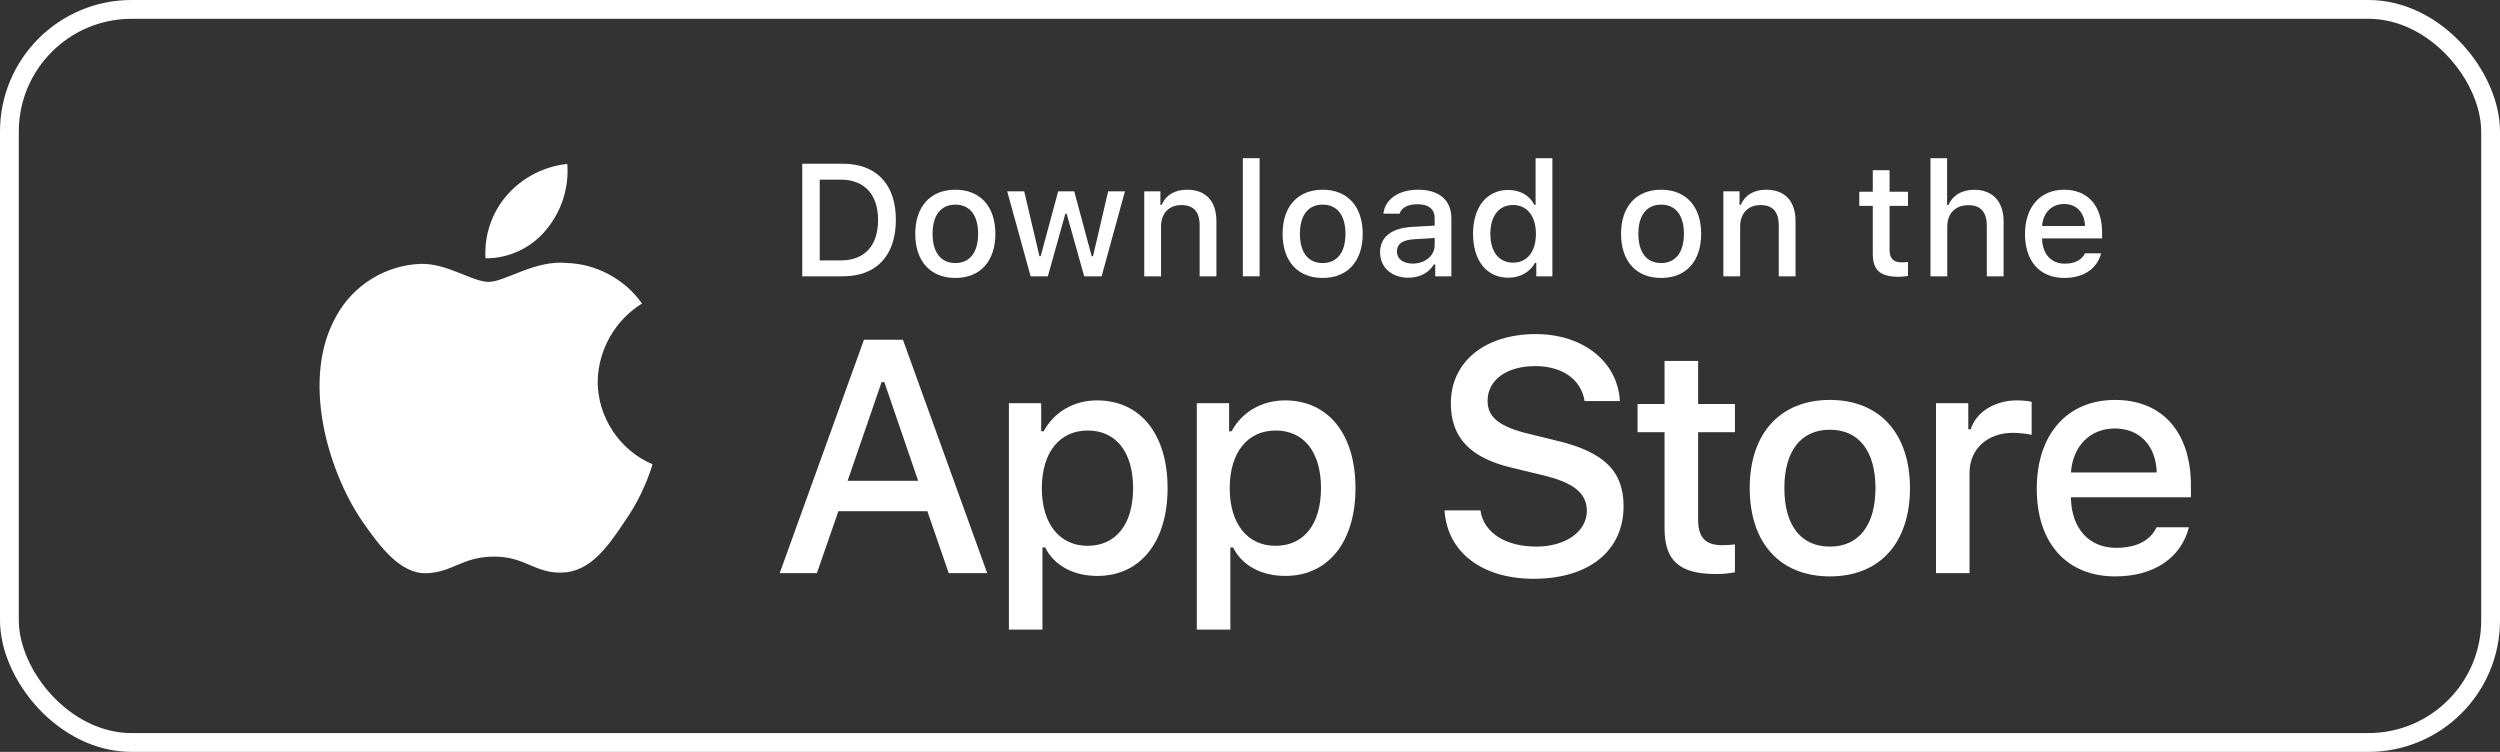
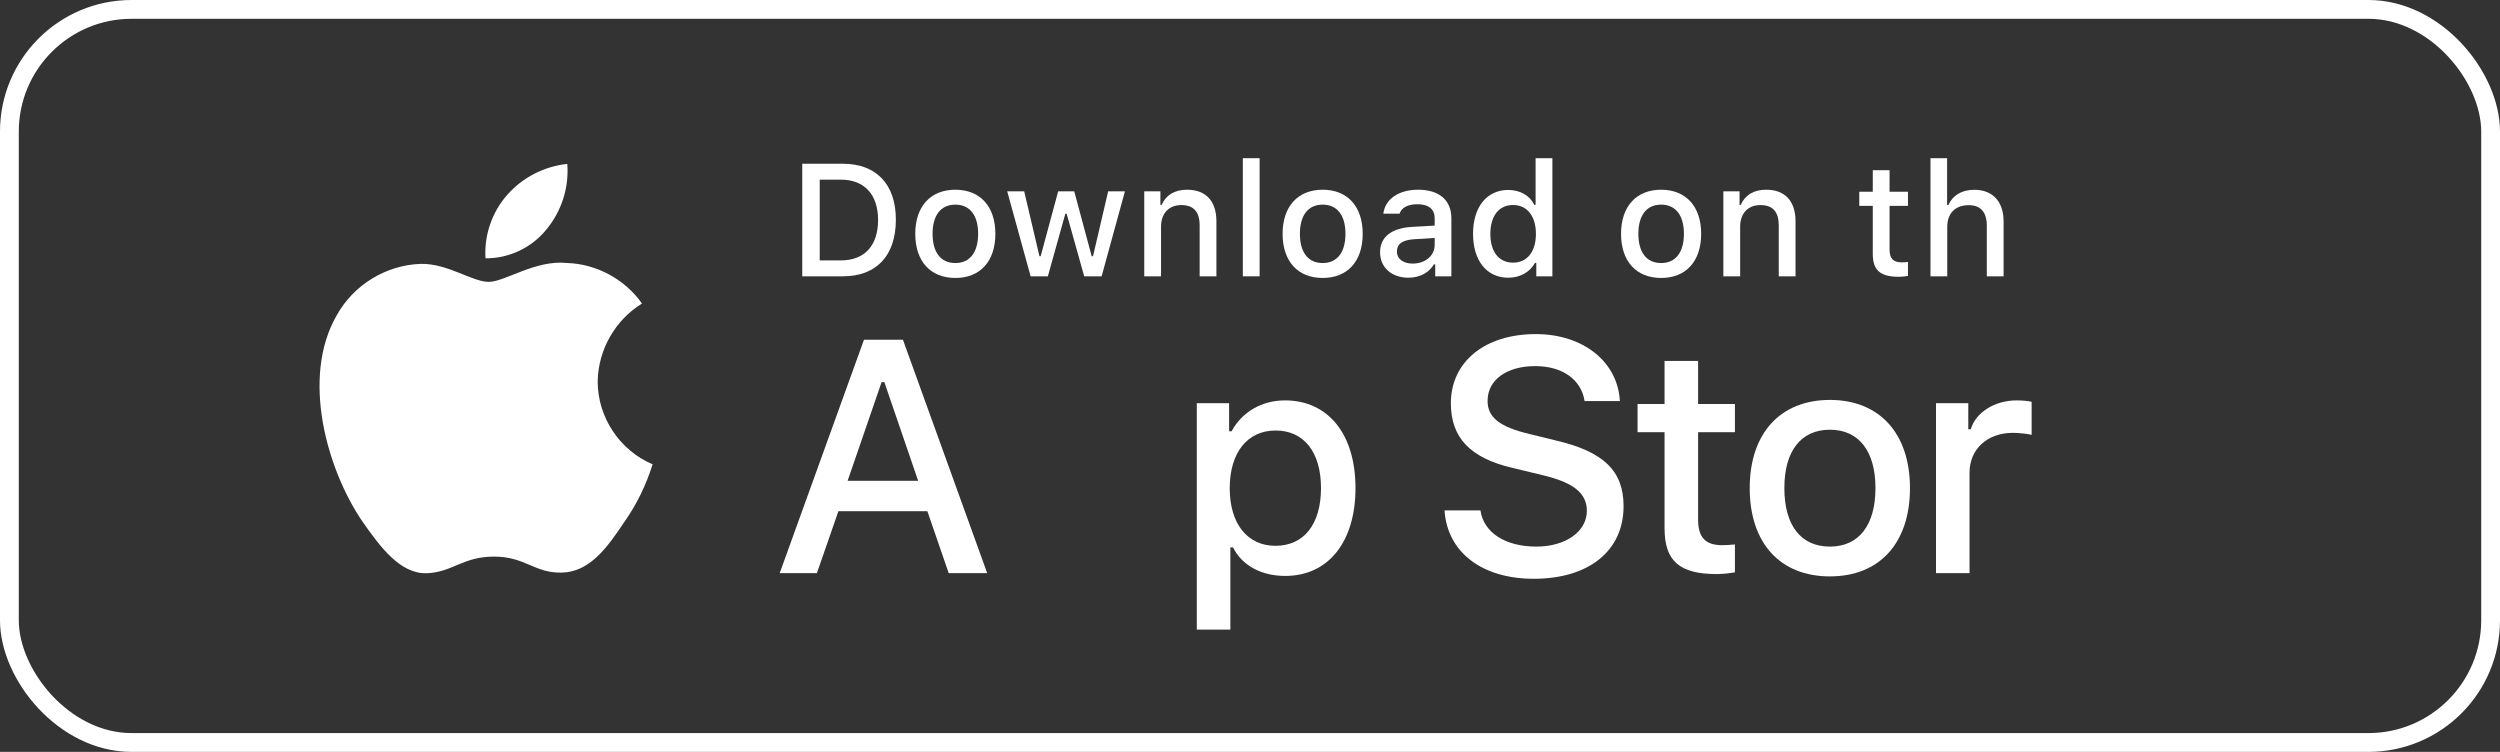
<svg xmlns="http://www.w3.org/2000/svg" width="133" height="40" viewBox="0 0 133 40" fill="none">
  <rect x="0" y="0" width="133" height="40" fill="#333333" stroke="none" />
  <rect x="0.5" y="0.5" width="132" height="39" rx="6.5" stroke="white" />
  <path d="M88.554 19.201V21.492H87.118V22.994H88.554V28.099C88.554 29.843 89.343 30.54 91.326 30.54C91.675 30.54 92.007 30.498 92.298 30.448V28.963C92.049 28.988 91.891 29.004 91.617 29.004C90.729 29.004 90.339 28.589 90.339 27.643V22.994H92.298V21.492H90.339V19.201H88.554Z" fill="white" />
  <path d="M97.352 30.664C99.991 30.664 101.61 28.896 101.61 25.966C101.61 23.052 99.983 21.276 97.352 21.276C94.712 21.276 93.085 23.052 93.085 25.966C93.085 28.896 94.704 30.664 97.352 30.664ZM97.352 29.079C95.799 29.079 94.928 27.942 94.928 25.966C94.928 24.007 95.799 22.861 97.352 22.861C98.895 22.861 99.775 24.007 99.775 25.966C99.775 27.933 98.895 29.079 97.352 29.079Z" fill="white" />
  <path d="M102.995 30.49H104.779V25.152C104.779 23.883 105.734 23.027 107.087 23.027C107.402 23.027 107.934 23.086 108.083 23.135V21.376C107.892 21.326 107.552 21.301 107.286 21.301C106.107 21.301 105.103 21.948 104.846 22.837H104.713V21.45H102.995V30.49Z" fill="white" />
-   <path d="M112.514 22.795C113.834 22.795 114.697 23.716 114.739 25.136H110.174C110.273 23.725 111.195 22.795 112.514 22.795ZM114.731 28.049C114.399 28.755 113.66 29.145 112.581 29.145C111.153 29.145 110.232 28.141 110.174 26.555V26.456H116.557V25.833C116.557 22.994 115.038 21.276 112.523 21.276C109.974 21.276 108.356 23.11 108.356 25.999C108.356 28.888 109.941 30.664 112.531 30.664C114.598 30.664 116.042 29.668 116.449 28.049H114.731Z" fill="white" />
  <path d="M76.85 27.152C76.988 29.372 78.838 30.791 81.591 30.791C84.533 30.791 86.374 29.303 86.374 26.928C86.374 25.061 85.325 24.029 82.778 23.435L81.41 23.099C79.793 22.721 79.139 22.213 79.139 21.327C79.139 20.209 80.154 19.477 81.677 19.477C83.122 19.477 84.12 20.192 84.301 21.336H86.177C86.065 19.245 84.224 17.774 81.703 17.774C78.993 17.774 77.186 19.245 77.186 21.456C77.186 23.28 78.21 24.364 80.455 24.889L82.055 25.276C83.699 25.663 84.421 26.231 84.421 27.178C84.421 28.279 83.286 29.079 81.737 29.079C80.077 29.079 78.924 28.33 78.76 27.152H76.85Z" fill="white" />
-   <path d="M58.363 21.301C57.135 21.301 56.072 21.915 55.524 22.945H55.391V21.45H53.673V33.495H55.458V29.12H55.599C56.072 30.075 57.093 30.639 58.38 30.639C60.662 30.639 62.115 28.838 62.115 25.966C62.115 23.094 60.662 21.301 58.363 21.301ZM57.857 29.037C56.363 29.037 55.425 27.859 55.425 25.974C55.425 24.082 56.363 22.903 57.865 22.903C59.376 22.903 60.281 24.057 60.281 25.966C60.281 27.884 59.376 29.037 57.857 29.037Z" fill="white" />
  <path d="M68.36 21.301C67.131 21.301 66.069 21.915 65.521 22.945H65.388V21.45H63.67V33.495H65.455V29.12H65.596C66.069 30.075 67.09 30.639 68.376 30.639C70.659 30.639 72.112 28.838 72.112 25.966C72.112 23.094 70.659 21.301 68.36 21.301ZM67.853 29.037C66.359 29.037 65.421 27.859 65.421 25.974C65.421 24.082 66.359 22.903 67.862 22.903C69.373 22.903 70.277 24.057 70.277 25.966C70.277 27.884 69.373 29.037 67.853 29.037Z" fill="white" />
  <path d="M50.471 30.49H52.519L48.036 18.075H45.963L41.48 30.49H43.459L44.603 27.195H49.336L50.471 30.49ZM46.901 20.329H47.047L48.845 25.577H45.094L46.901 20.329Z" fill="white" />
  <path d="M42.68 8.711V14.7H44.842C46.627 14.7 47.66 13.6 47.66 11.687C47.66 9.802 46.618 8.711 44.842 8.711H42.68ZM43.609 9.557H44.738C45.979 9.557 46.714 10.346 46.714 11.699C46.714 13.073 45.992 13.853 44.738 13.853H43.609V9.557Z" fill="white" />
  <path d="M50.825 14.787C52.145 14.787 52.954 13.903 52.954 12.438C52.954 10.981 52.141 10.093 50.825 10.093C49.505 10.093 48.692 10.981 48.692 12.438C48.692 13.903 49.501 14.787 50.825 14.787ZM50.825 13.994C50.049 13.994 49.613 13.425 49.613 12.438C49.613 11.458 50.049 10.886 50.825 10.886C51.597 10.886 52.037 11.458 52.037 12.438C52.037 13.421 51.597 13.994 50.825 13.994Z" fill="white" />
  <path d="M59.846 10.18H58.954L58.149 13.629H58.078L57.149 10.18H56.294L55.364 13.629H55.298L54.488 10.18H53.584L54.829 14.7H55.746L56.676 11.371H56.746L57.68 14.7H58.606L59.846 10.18Z" fill="white" />
  <path d="M60.874 14.7H61.767V12.056C61.767 11.35 62.186 10.91 62.846 10.91C63.505 10.91 63.821 11.271 63.821 11.998V14.7H64.713V11.774C64.713 10.699 64.157 10.093 63.149 10.093C62.468 10.093 62.02 10.396 61.8 10.898H61.733V10.18H60.874V14.7Z" fill="white" />
  <path d="M66.119 14.7H67.011V8.416H66.119V14.7Z" fill="white" />
  <path d="M70.367 14.787C71.687 14.787 72.496 13.903 72.496 12.438C72.496 10.981 71.683 10.093 70.367 10.093C69.047 10.093 68.234 10.981 68.234 12.438C68.234 13.903 69.043 14.787 70.367 14.787ZM70.367 13.994C69.591 13.994 69.155 13.425 69.155 12.438C69.155 11.458 69.591 10.886 70.367 10.886C71.139 10.886 71.579 11.458 71.579 12.438C71.579 13.421 71.139 13.994 70.367 13.994Z" fill="white" />
  <path d="M75.155 14.023C74.669 14.023 74.317 13.787 74.317 13.38C74.317 12.981 74.599 12.77 75.221 12.728L76.325 12.658V13.035C76.325 13.596 75.827 14.023 75.155 14.023ZM74.927 14.774C75.52 14.774 76.014 14.517 76.284 14.065H76.354V14.7H77.213V11.612C77.213 10.657 76.574 10.093 75.441 10.093C74.416 10.093 73.686 10.591 73.594 11.367H74.458C74.557 11.047 74.902 10.865 75.4 10.865C76.01 10.865 76.325 11.134 76.325 11.612V12.002L75.101 12.072C74.026 12.139 73.42 12.608 73.42 13.421C73.42 14.247 74.055 14.774 74.927 14.774Z" fill="white" />
  <path d="M80.242 14.774C80.864 14.774 81.391 14.48 81.661 13.986H81.731V14.7H82.587V8.416H81.694V10.898H81.628C81.383 10.4 80.86 10.105 80.242 10.105C79.1 10.105 78.366 11.01 78.366 12.438C78.366 13.87 79.092 14.774 80.242 14.774ZM80.495 10.906C81.242 10.906 81.711 11.5 81.711 12.442C81.711 13.388 81.246 13.973 80.495 13.973C79.739 13.973 79.287 13.396 79.287 12.438C79.287 11.487 79.743 10.906 80.495 10.906Z" fill="white" />
  <path d="M88.373 14.787C89.693 14.787 90.502 13.903 90.502 12.438C90.502 10.981 89.689 10.093 88.373 10.093C87.053 10.093 86.24 10.981 86.24 12.438C86.24 13.903 87.049 14.787 88.373 14.787ZM88.373 13.994C87.597 13.994 87.161 13.425 87.161 12.438C87.161 11.458 87.597 10.886 88.373 10.886C89.145 10.886 89.585 11.458 89.585 12.438C89.585 13.421 89.145 13.994 88.373 13.994Z" fill="white" />
  <path d="M91.683 14.7H92.576V12.056C92.576 11.35 92.995 10.91 93.655 10.91C94.315 10.91 94.63 11.271 94.63 11.998V14.7H95.522V11.774C95.522 10.699 94.966 10.093 93.958 10.093C93.277 10.093 92.829 10.396 92.609 10.898H92.543V10.18H91.683V14.7Z" fill="white" />
  <path d="M99.632 9.055V10.201H98.914V10.952H99.632V13.504C99.632 14.376 100.026 14.725 101.018 14.725C101.193 14.725 101.359 14.704 101.504 14.679V13.936C101.379 13.948 101.301 13.957 101.164 13.957C100.72 13.957 100.525 13.749 100.525 13.276V10.952H101.504V10.201H100.525V9.055H99.632Z" fill="white" />
  <path d="M102.702 14.7H103.594V12.06C103.594 11.375 104.001 10.915 104.731 10.915C105.362 10.915 105.698 11.28 105.698 12.002V14.7H106.591V11.782C106.591 10.707 105.997 10.097 105.034 10.097C104.354 10.097 103.876 10.4 103.656 10.906H103.586V8.416H102.702V14.7Z" fill="white" />
-   <path d="M109.81 10.852C110.47 10.852 110.901 11.313 110.922 12.023H108.639C108.689 11.317 109.15 10.852 109.81 10.852ZM110.918 13.479C110.752 13.832 110.383 14.027 109.843 14.027C109.129 14.027 108.668 13.525 108.639 12.732V12.683H111.831V12.371C111.831 10.952 111.071 10.093 109.814 10.093C108.54 10.093 107.73 11.01 107.73 12.454C107.73 13.899 108.523 14.787 109.818 14.787C110.852 14.787 111.574 14.289 111.777 13.479H110.918Z" fill="white" />
  <path d="M31.797 20.301C31.819 18.62 32.722 17.029 34.154 16.149C33.25 14.859 31.737 14.041 30.163 13.991C28.483 13.815 26.855 14.996 26 14.996C25.128 14.996 23.81 14.009 22.391 14.038C20.542 14.098 18.818 15.149 17.918 16.766C15.984 20.114 17.427 25.035 19.28 27.742C20.206 29.067 21.29 30.548 22.707 30.495C24.094 30.438 24.612 29.611 26.287 29.611C27.945 29.611 28.431 30.495 29.878 30.462C31.366 30.438 32.304 29.131 33.198 27.793C33.864 26.848 34.377 25.805 34.717 24.7C32.967 23.96 31.799 22.2 31.797 20.301Z" fill="white" />
  <path d="M29.066 12.211C29.877 11.237 30.277 9.985 30.18 8.721C28.94 8.851 27.795 9.443 26.973 10.38C26.168 11.296 25.75 12.526 25.829 13.742C27.069 13.755 28.288 13.178 29.066 12.211Z" fill="white" />
</svg>